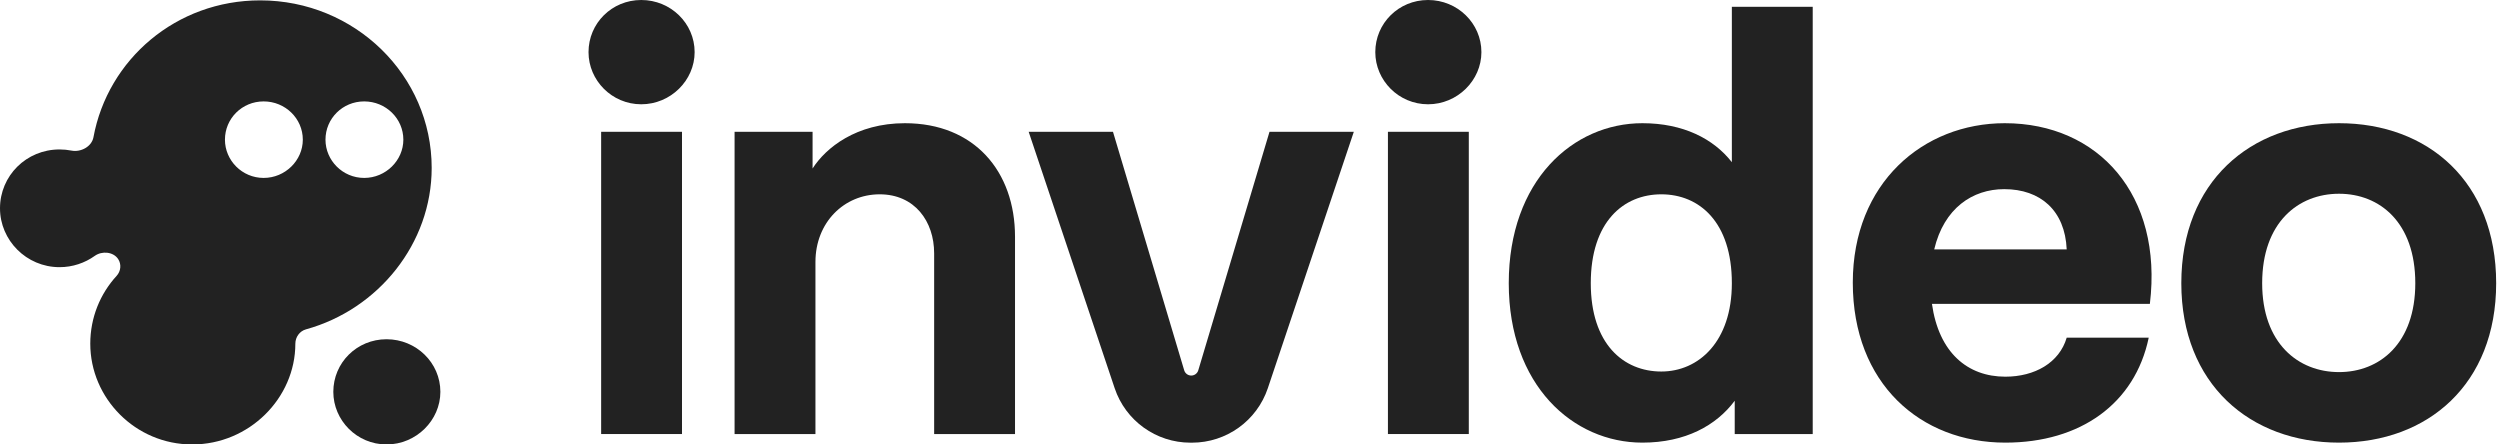
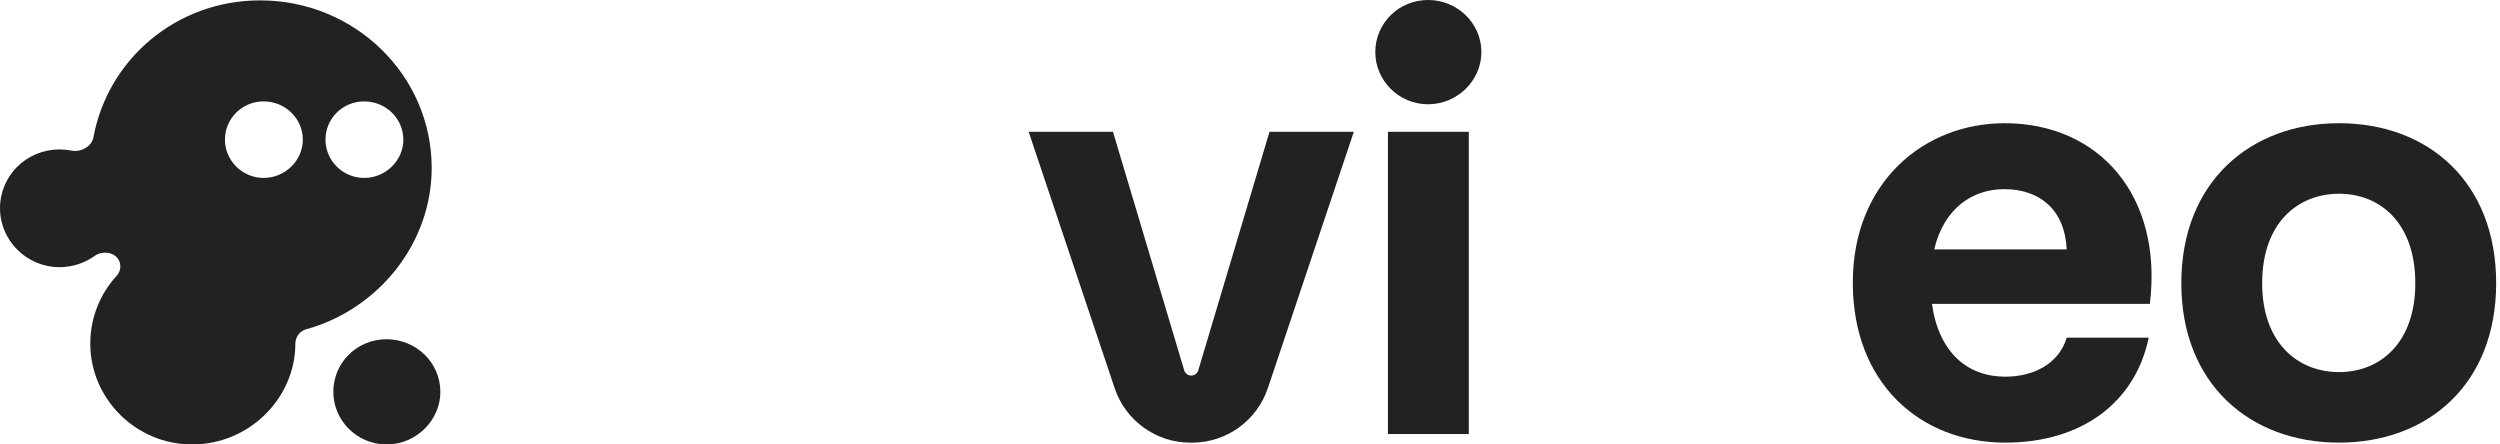
<svg xmlns="http://www.w3.org/2000/svg" width="135" height="24" viewBox="0 0 135 24" fill="none">
  <path d="M126.307 23.902C121.507 23.902 117.791 20.743 117.791 15.293C117.791 9.811 121.538 6.653 126.307 6.653C131.107 6.653 134.793 9.811 134.793 15.293C134.793 20.743 131.107 23.902 126.307 23.902ZM122.157 15.293C122.157 18.544 124.108 20.093 126.307 20.093C128.506 20.093 130.426 18.544 130.426 15.293C130.426 12.01 128.506 10.462 126.307 10.462C124.108 10.462 122.157 12.01 122.157 15.293Z" fill="#222222" />
  <path d="M108.288 23.902C103.705 23.902 100.051 20.712 100.051 15.262C100.051 9.873 103.86 6.653 108.258 6.653C113.305 6.653 116.805 10.524 116.093 16.408H104.325C104.696 19.04 106.245 20.341 108.288 20.341C109.868 20.341 111.2 19.597 111.602 18.235H116.031C115.287 21.796 112.345 23.902 108.288 23.902ZM104.448 13.466H111.602C111.509 11.36 110.178 10.214 108.227 10.214C106.523 10.214 104.975 11.236 104.448 13.466Z" fill="#222222" />
-   <path d="M88.689 23.902C84.942 23.902 81.473 20.805 81.473 15.293C81.473 9.749 84.942 6.653 88.689 6.653C90.888 6.653 92.529 7.489 93.52 8.758V0.366H97.887V23.438H93.675V21.641C92.684 22.973 91.012 23.902 88.689 23.902ZM85.902 15.293C85.902 18.575 87.667 20.062 89.711 20.062C91.724 20.062 93.52 18.452 93.52 15.293C93.52 11.979 91.755 10.493 89.711 10.493C87.667 10.493 85.902 11.979 85.902 15.293Z" fill="#222222" />
  <path d="M74.948 23.438V7.117H79.315V23.438H74.948Z" fill="#222222" />
  <path d="M77.115 0C75.525 0 74.266 1.259 74.266 2.815C74.266 4.339 75.525 5.631 77.115 5.631C78.705 5.631 79.996 4.339 79.996 2.815C79.996 1.259 78.705 0 77.115 0Z" fill="#222222" />
-   <path d="M39.667 23.438V7.117H43.879V9.099C44.591 7.984 46.233 6.653 48.865 6.653C52.612 6.653 54.811 9.254 54.811 12.784V23.438H50.444V13.682C50.444 11.948 49.391 10.493 47.502 10.493C45.582 10.493 44.034 12.01 44.034 14.147V23.438H39.667Z" fill="#222222" />
-   <path d="M32.462 23.438V7.117H36.828V23.438H32.462Z" fill="#222222" />
-   <path d="M34.628 0C33.038 0 31.78 1.259 31.78 2.815C31.78 4.339 33.038 5.631 34.628 5.631C36.218 5.631 37.51 4.339 37.51 2.815C37.51 1.259 36.218 0 34.628 0Z" fill="#222222" />
  <path d="M64.283 23.904C62.428 23.904 60.78 22.719 60.191 20.96L55.548 7.117H60.101L63.947 19.997C63.998 20.165 64.152 20.28 64.327 20.28C64.502 20.28 64.657 20.165 64.707 19.997L68.553 7.117H73.106L68.464 20.96C67.874 22.719 66.226 23.904 64.371 23.904H64.283Z" fill="#222222" />
  <path fill-rule="evenodd" clip-rule="evenodd" d="M5.118 13.817C4.583 14.199 3.926 14.427 3.216 14.427C1.421 14.427 0 12.969 0 11.249C0 9.491 1.421 8.07 3.216 8.07C3.437 8.07 3.652 8.091 3.861 8.132C4.365 8.231 4.952 7.919 5.046 7.413C5.823 3.203 9.518 0.02 14.049 0.02C19.159 0.02 23.311 4.066 23.311 9.069C23.311 13.145 20.435 16.704 16.525 17.784C16.181 17.878 15.949 18.203 15.949 18.559C15.949 21.503 13.452 24 10.38 24C7.308 24 4.875 21.503 4.875 18.559C4.875 17.146 5.412 15.861 6.299 14.894C6.526 14.646 6.566 14.271 6.381 13.99C6.118 13.591 5.507 13.539 5.118 13.817ZM12.147 7.542C12.147 6.4 13.07 5.476 14.237 5.476C15.404 5.476 16.352 6.4 16.352 7.542C16.352 8.66 15.404 9.608 14.237 9.608C13.07 9.608 12.147 8.66 12.147 7.542ZM17.576 7.542C17.576 6.4 18.5 5.476 19.666 5.476C20.833 5.476 21.781 6.4 21.781 7.542C21.781 8.66 20.833 9.608 19.666 9.608C18.5 9.608 17.576 8.66 17.576 7.542Z" fill="#222222" />
  <path d="M17.999 21.159C17.999 19.589 19.269 18.319 20.873 18.319C22.477 18.319 23.78 19.589 23.78 21.159C23.78 22.696 22.477 24 20.873 24C19.269 24 17.999 22.696 17.999 21.159Z" fill="#222222" />
</svg>